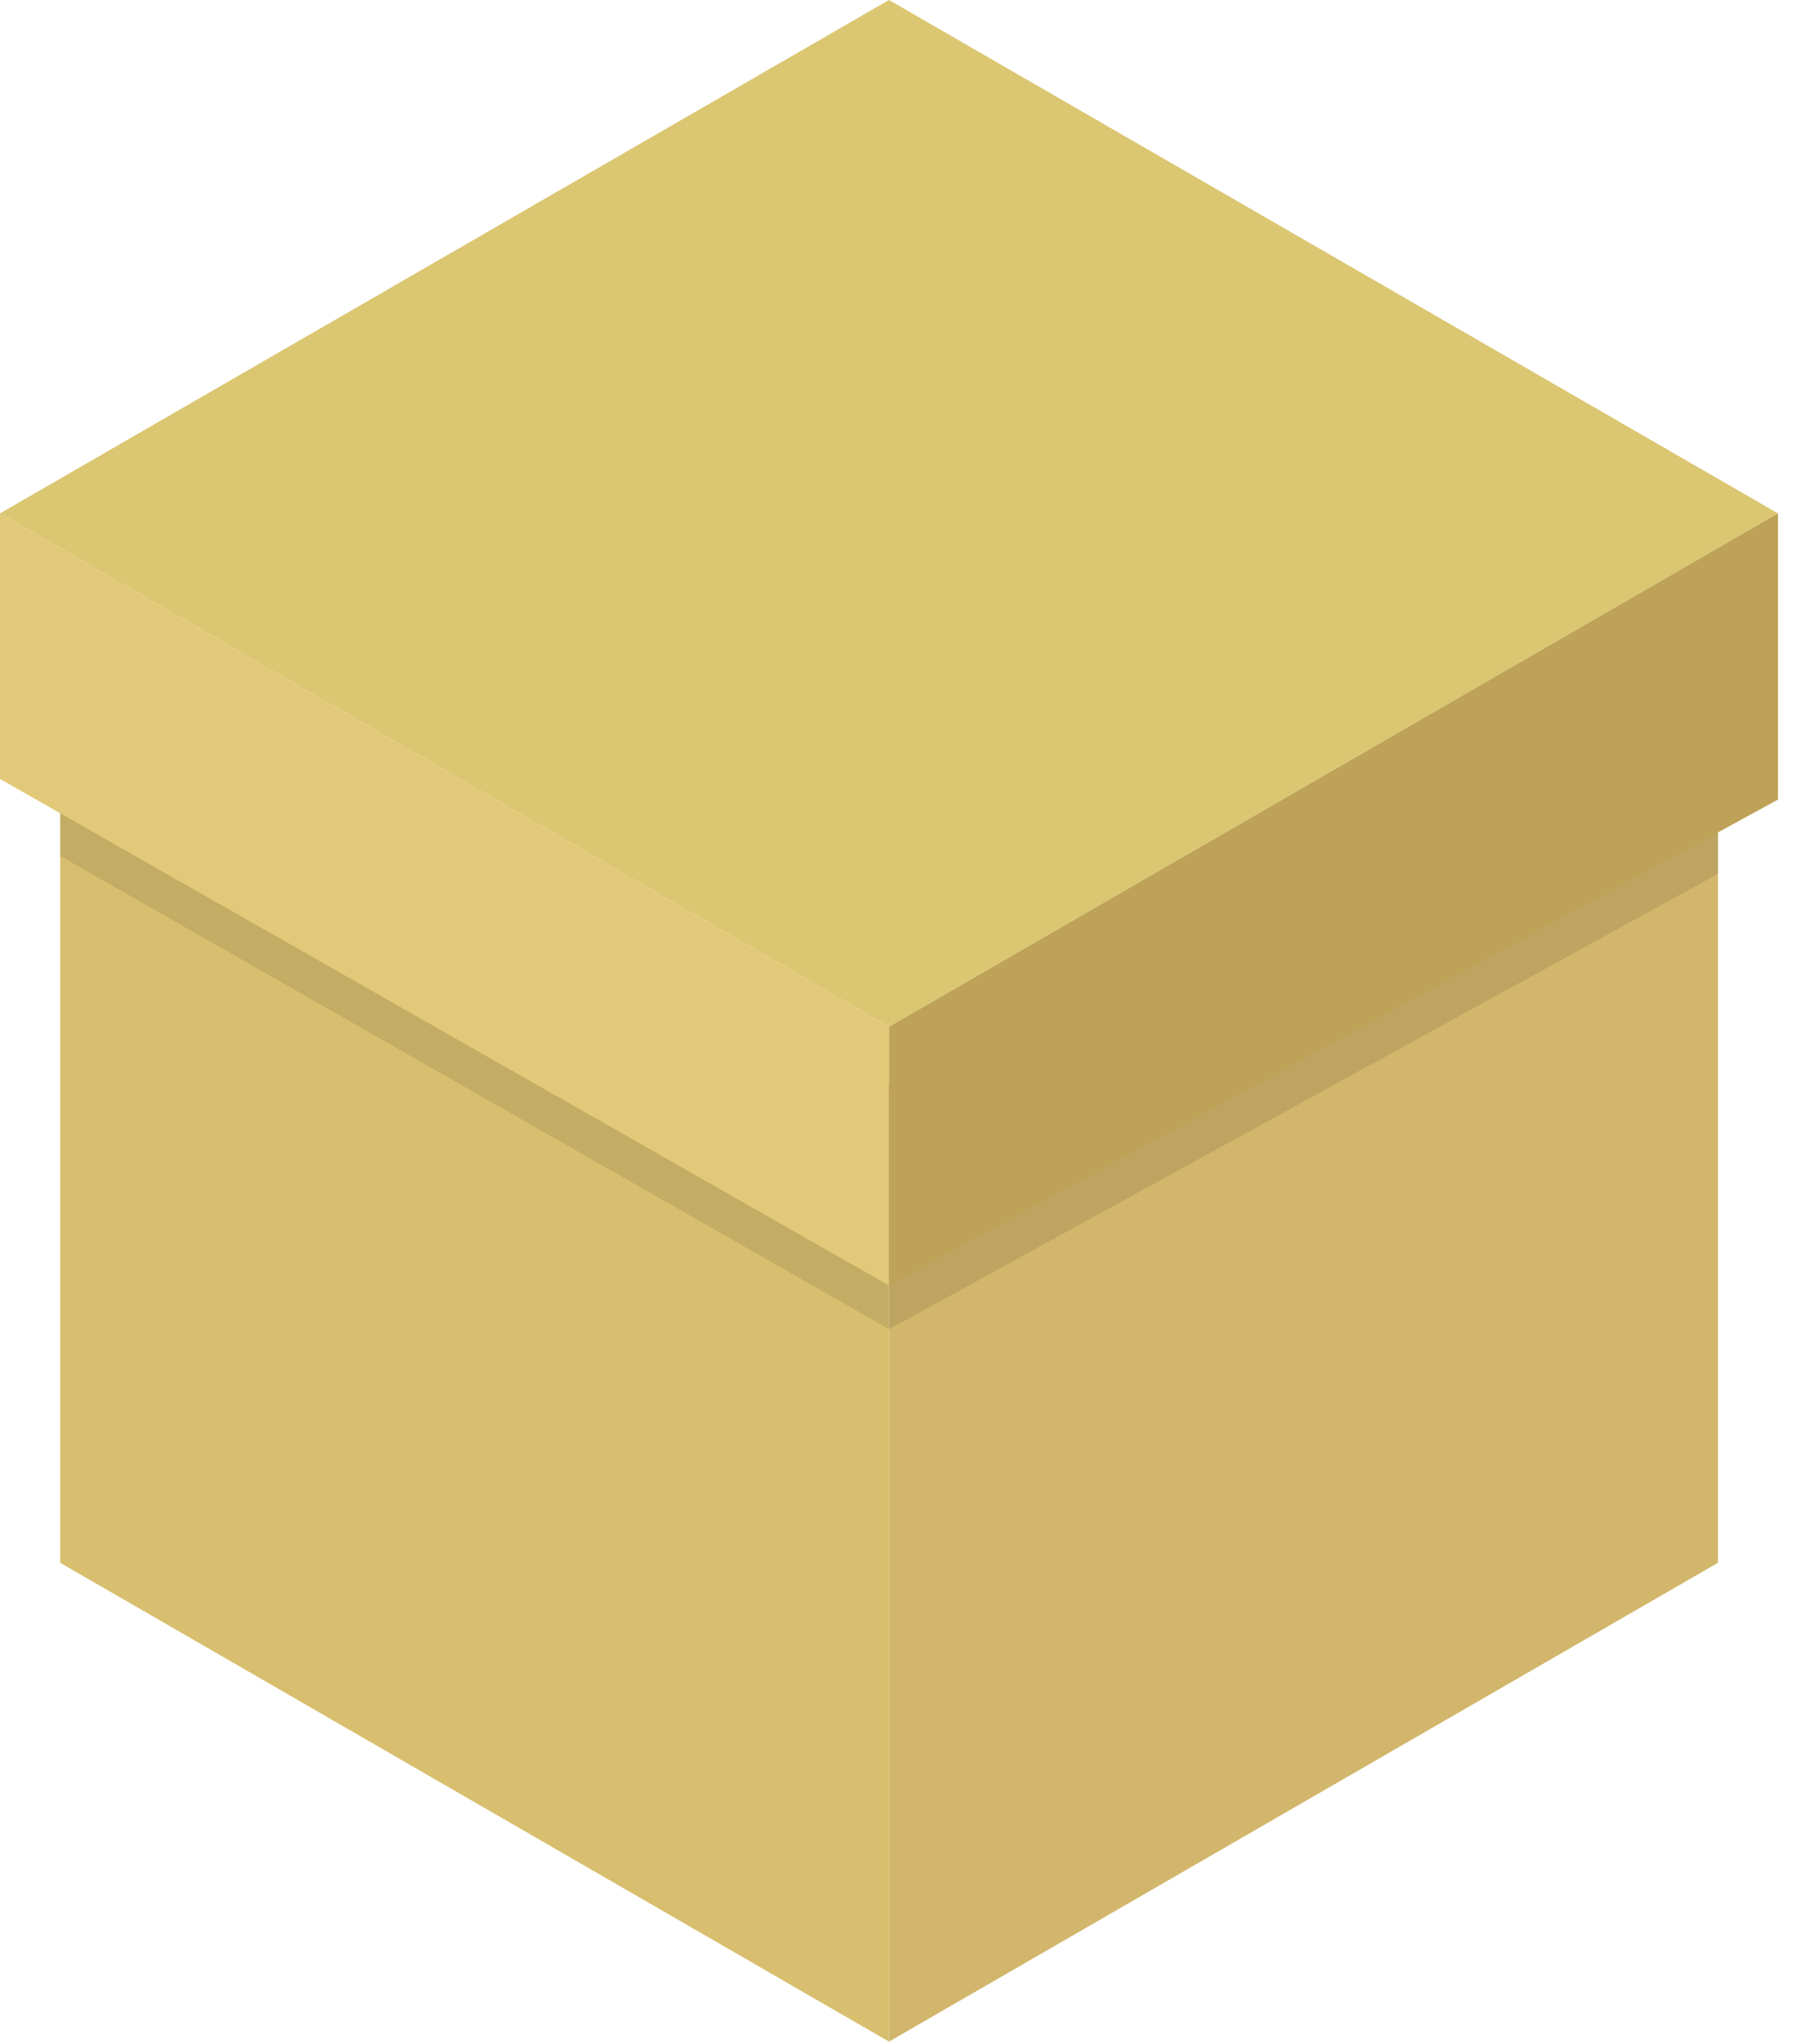
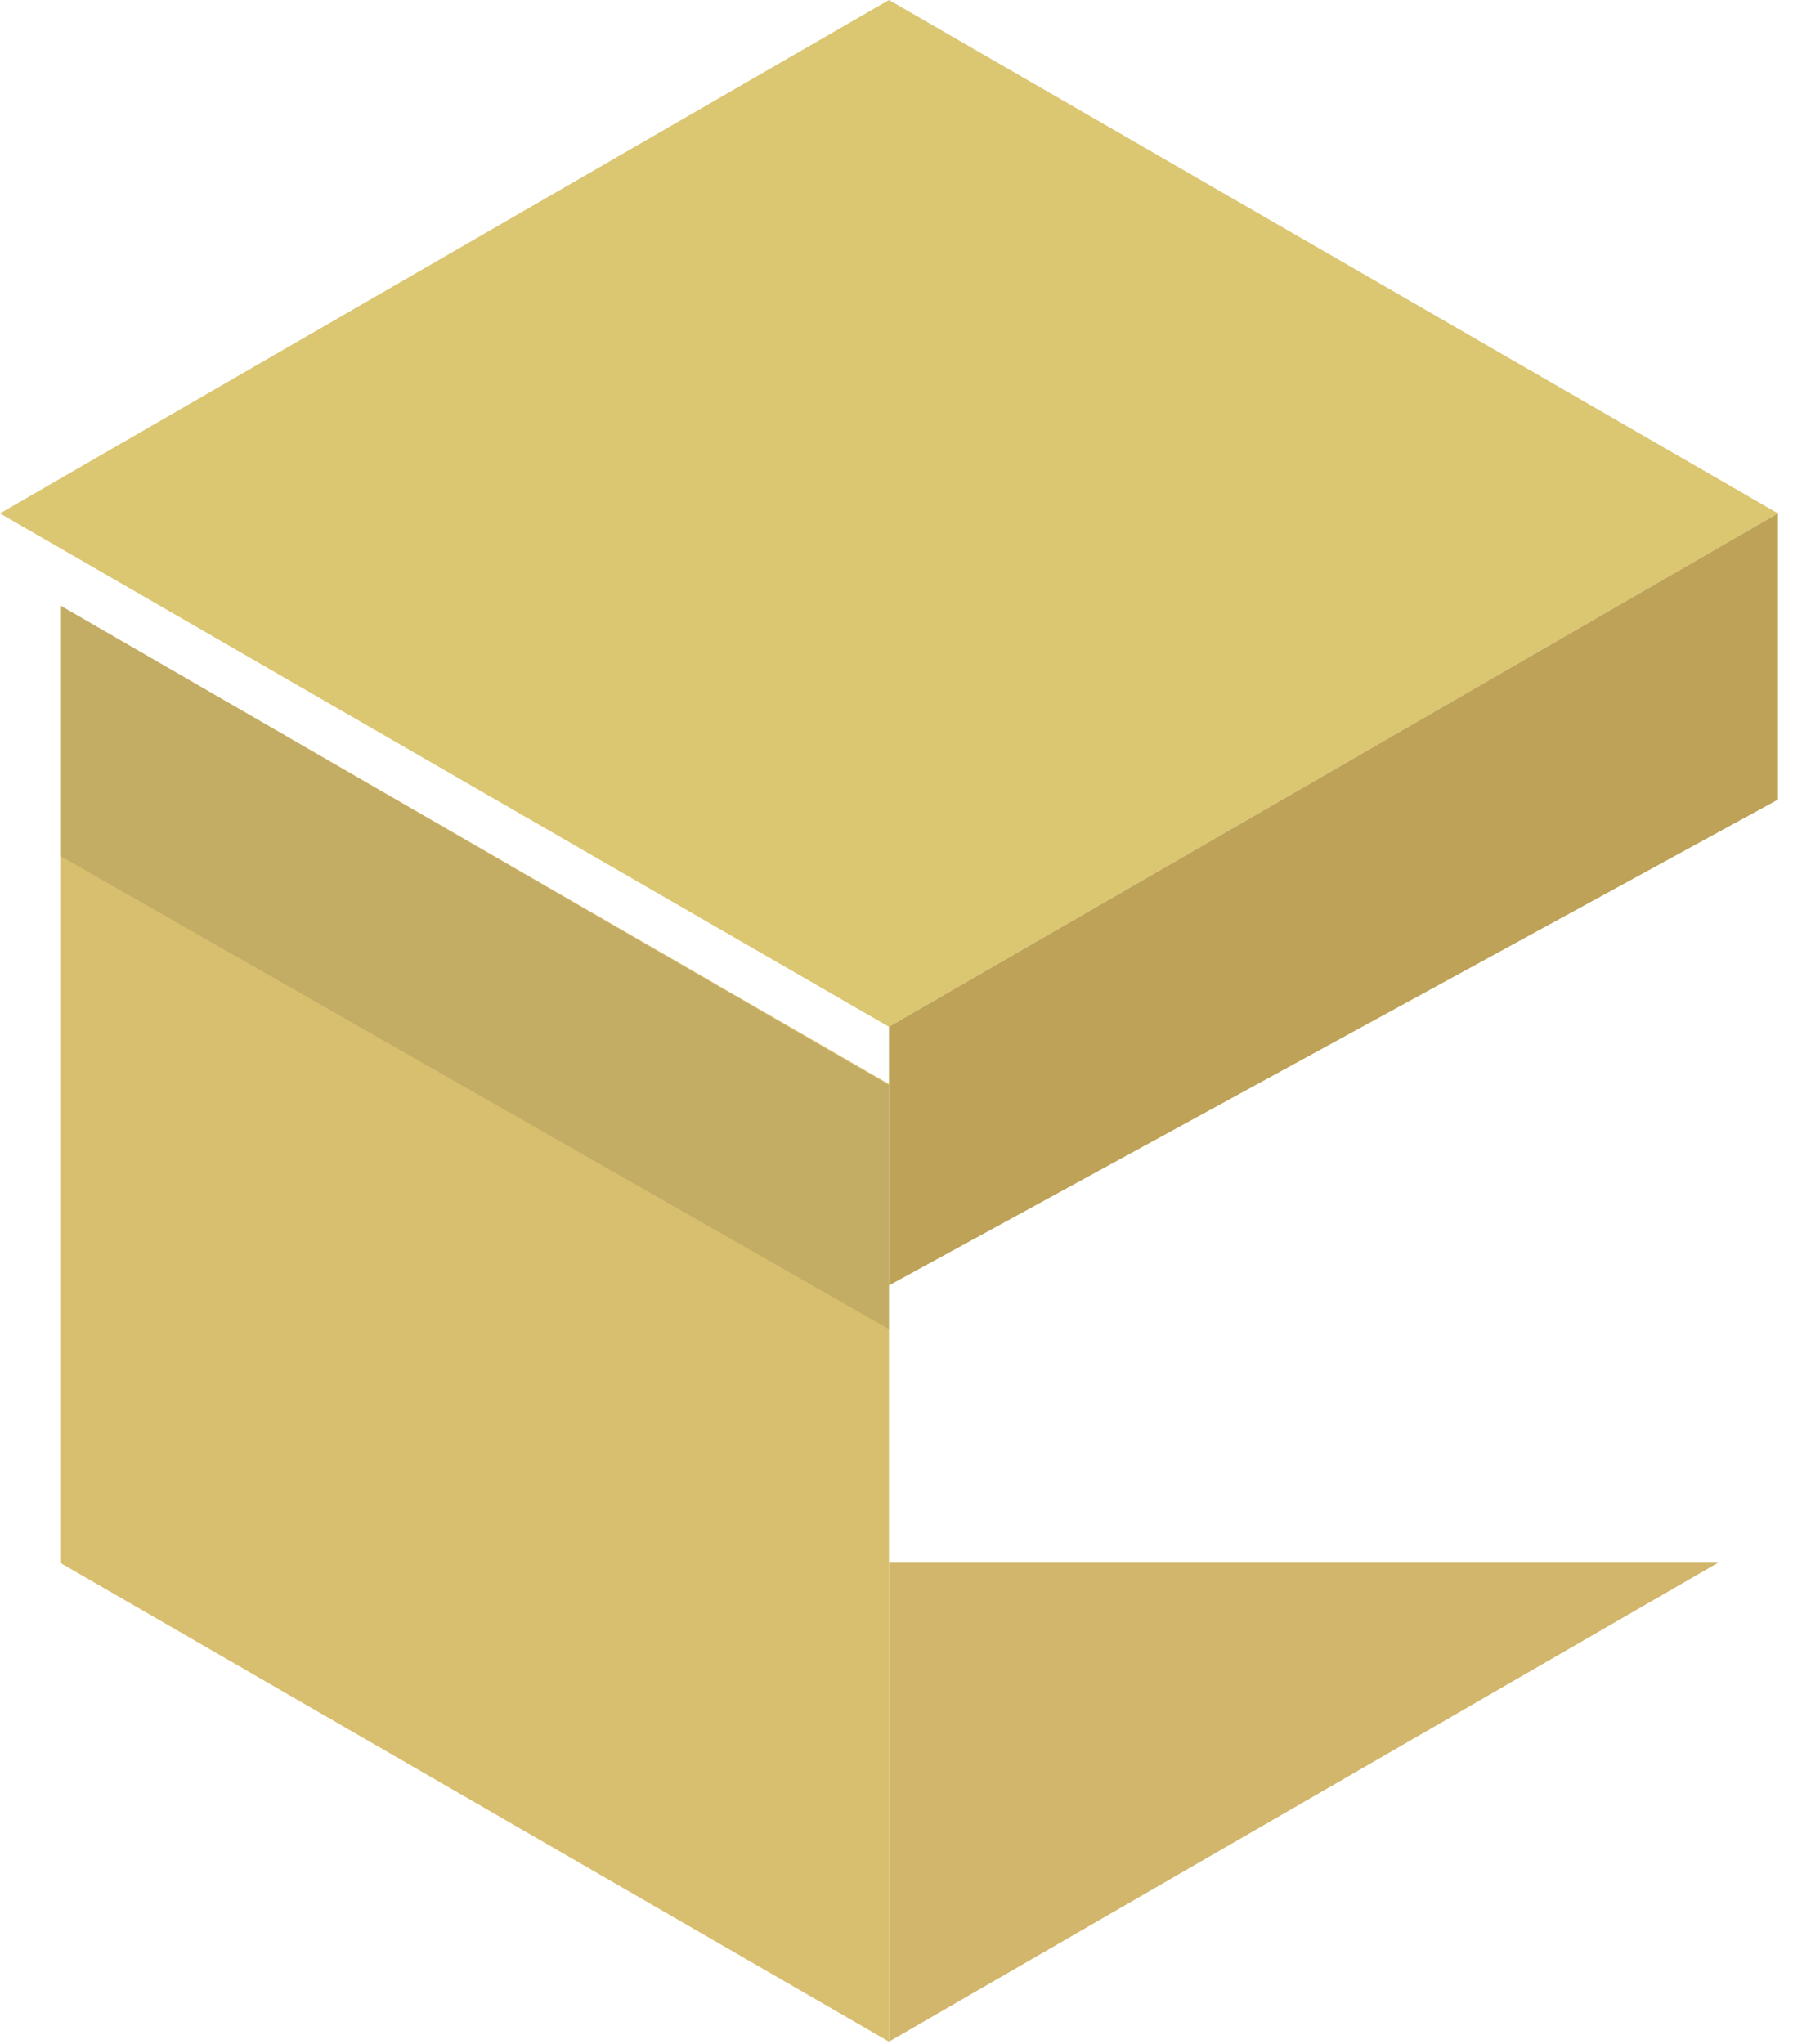
<svg xmlns="http://www.w3.org/2000/svg" width="93" height="106" viewBox="0 0 93 106" fill="none">
  <path d="M46.11 53.24L0 26.62L46.11 0L92.22 26.62L46.11 53.24Z" fill="#DBC672" />
-   <path d="M89.109 81.03L46.109 105.86V56.21L89.109 31.39V81.03Z" fill="#D1B66B" />
+   <path d="M89.109 81.03L46.109 105.86V56.21V81.03Z" fill="#D1B66B" />
  <path d="M46.11 105.86L3.12 81.03V31.39L46.11 56.21V105.86Z" fill="#D8BF6F" />
  <path opacity="0.1" d="M3.12 31.39V44.38L46.11 68.92V56.27L3.12 31.39Z" fill="black" />
-   <path opacity="0.1" d="M89.109 31.39V45.31L46.119 68.92L46.109 56.27L89.109 31.39Z" fill="black" />
-   <path d="M0 26.62V40.39L46.11 66.65V53.24L0 26.62Z" fill="#E2C979" />
  <path d="M46.109 66.65L92.219 41.46V26.62L46.109 53.24V66.65Z" fill="#BDA257" />
</svg>